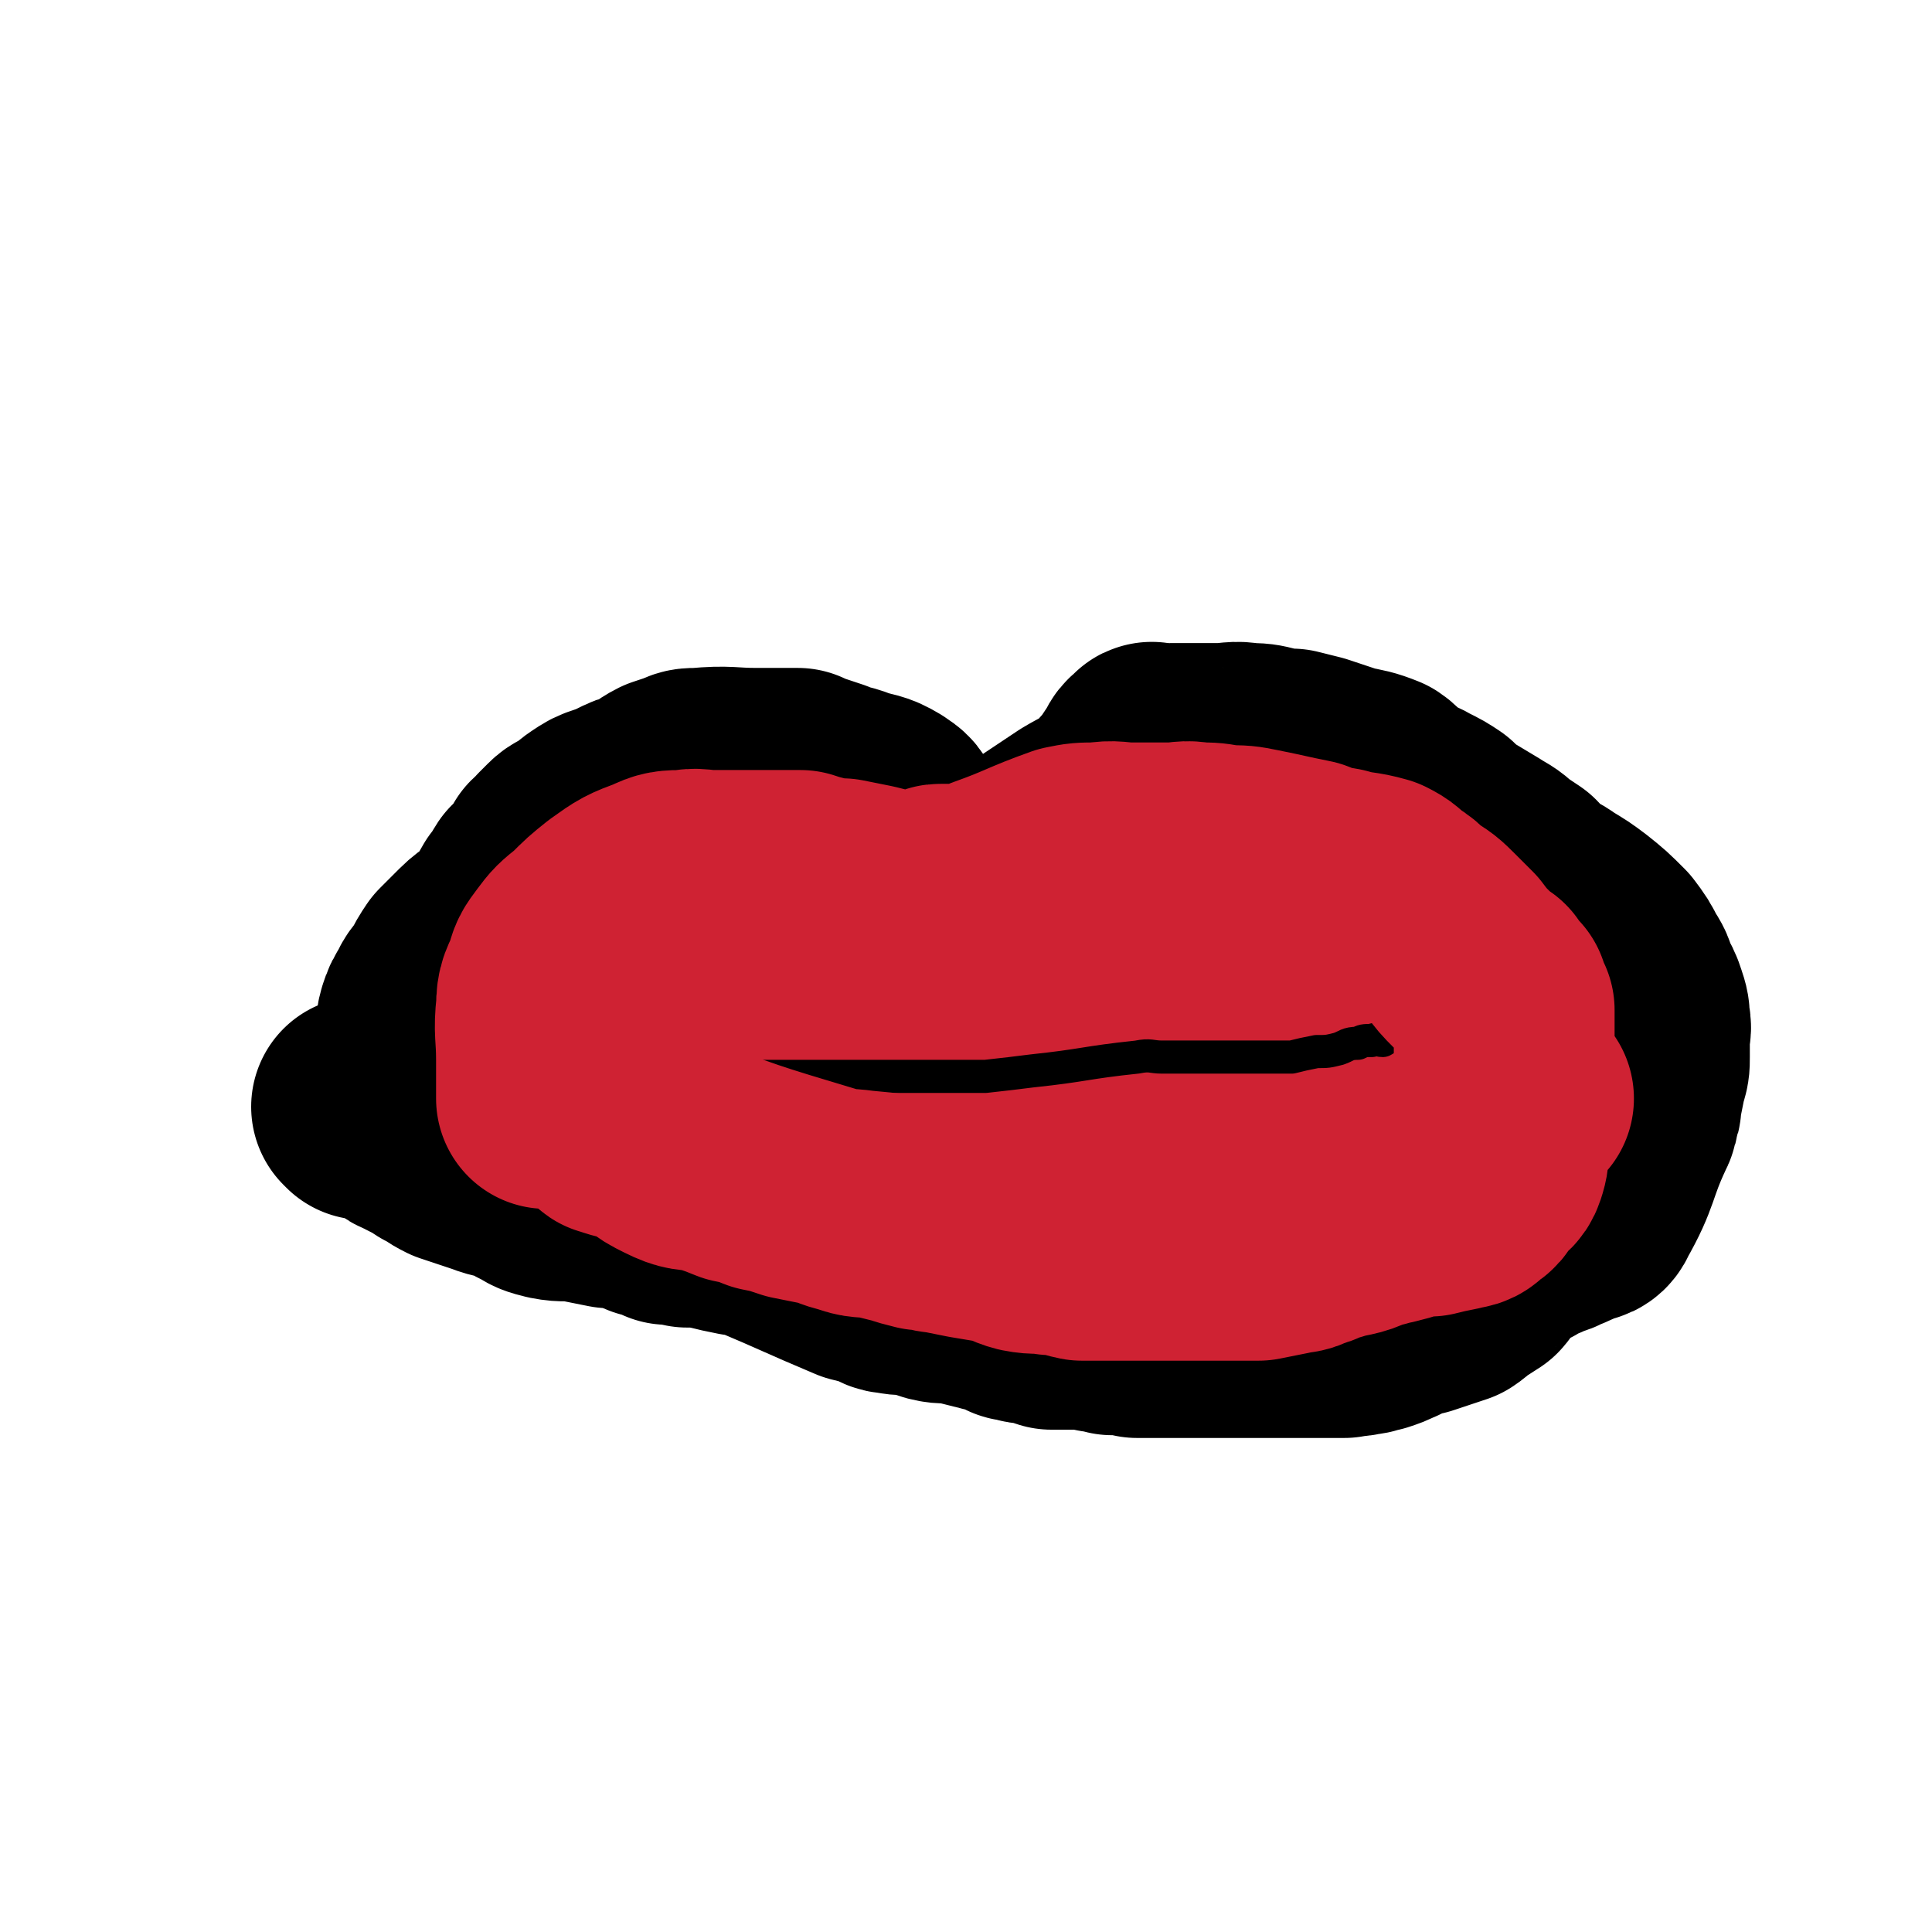
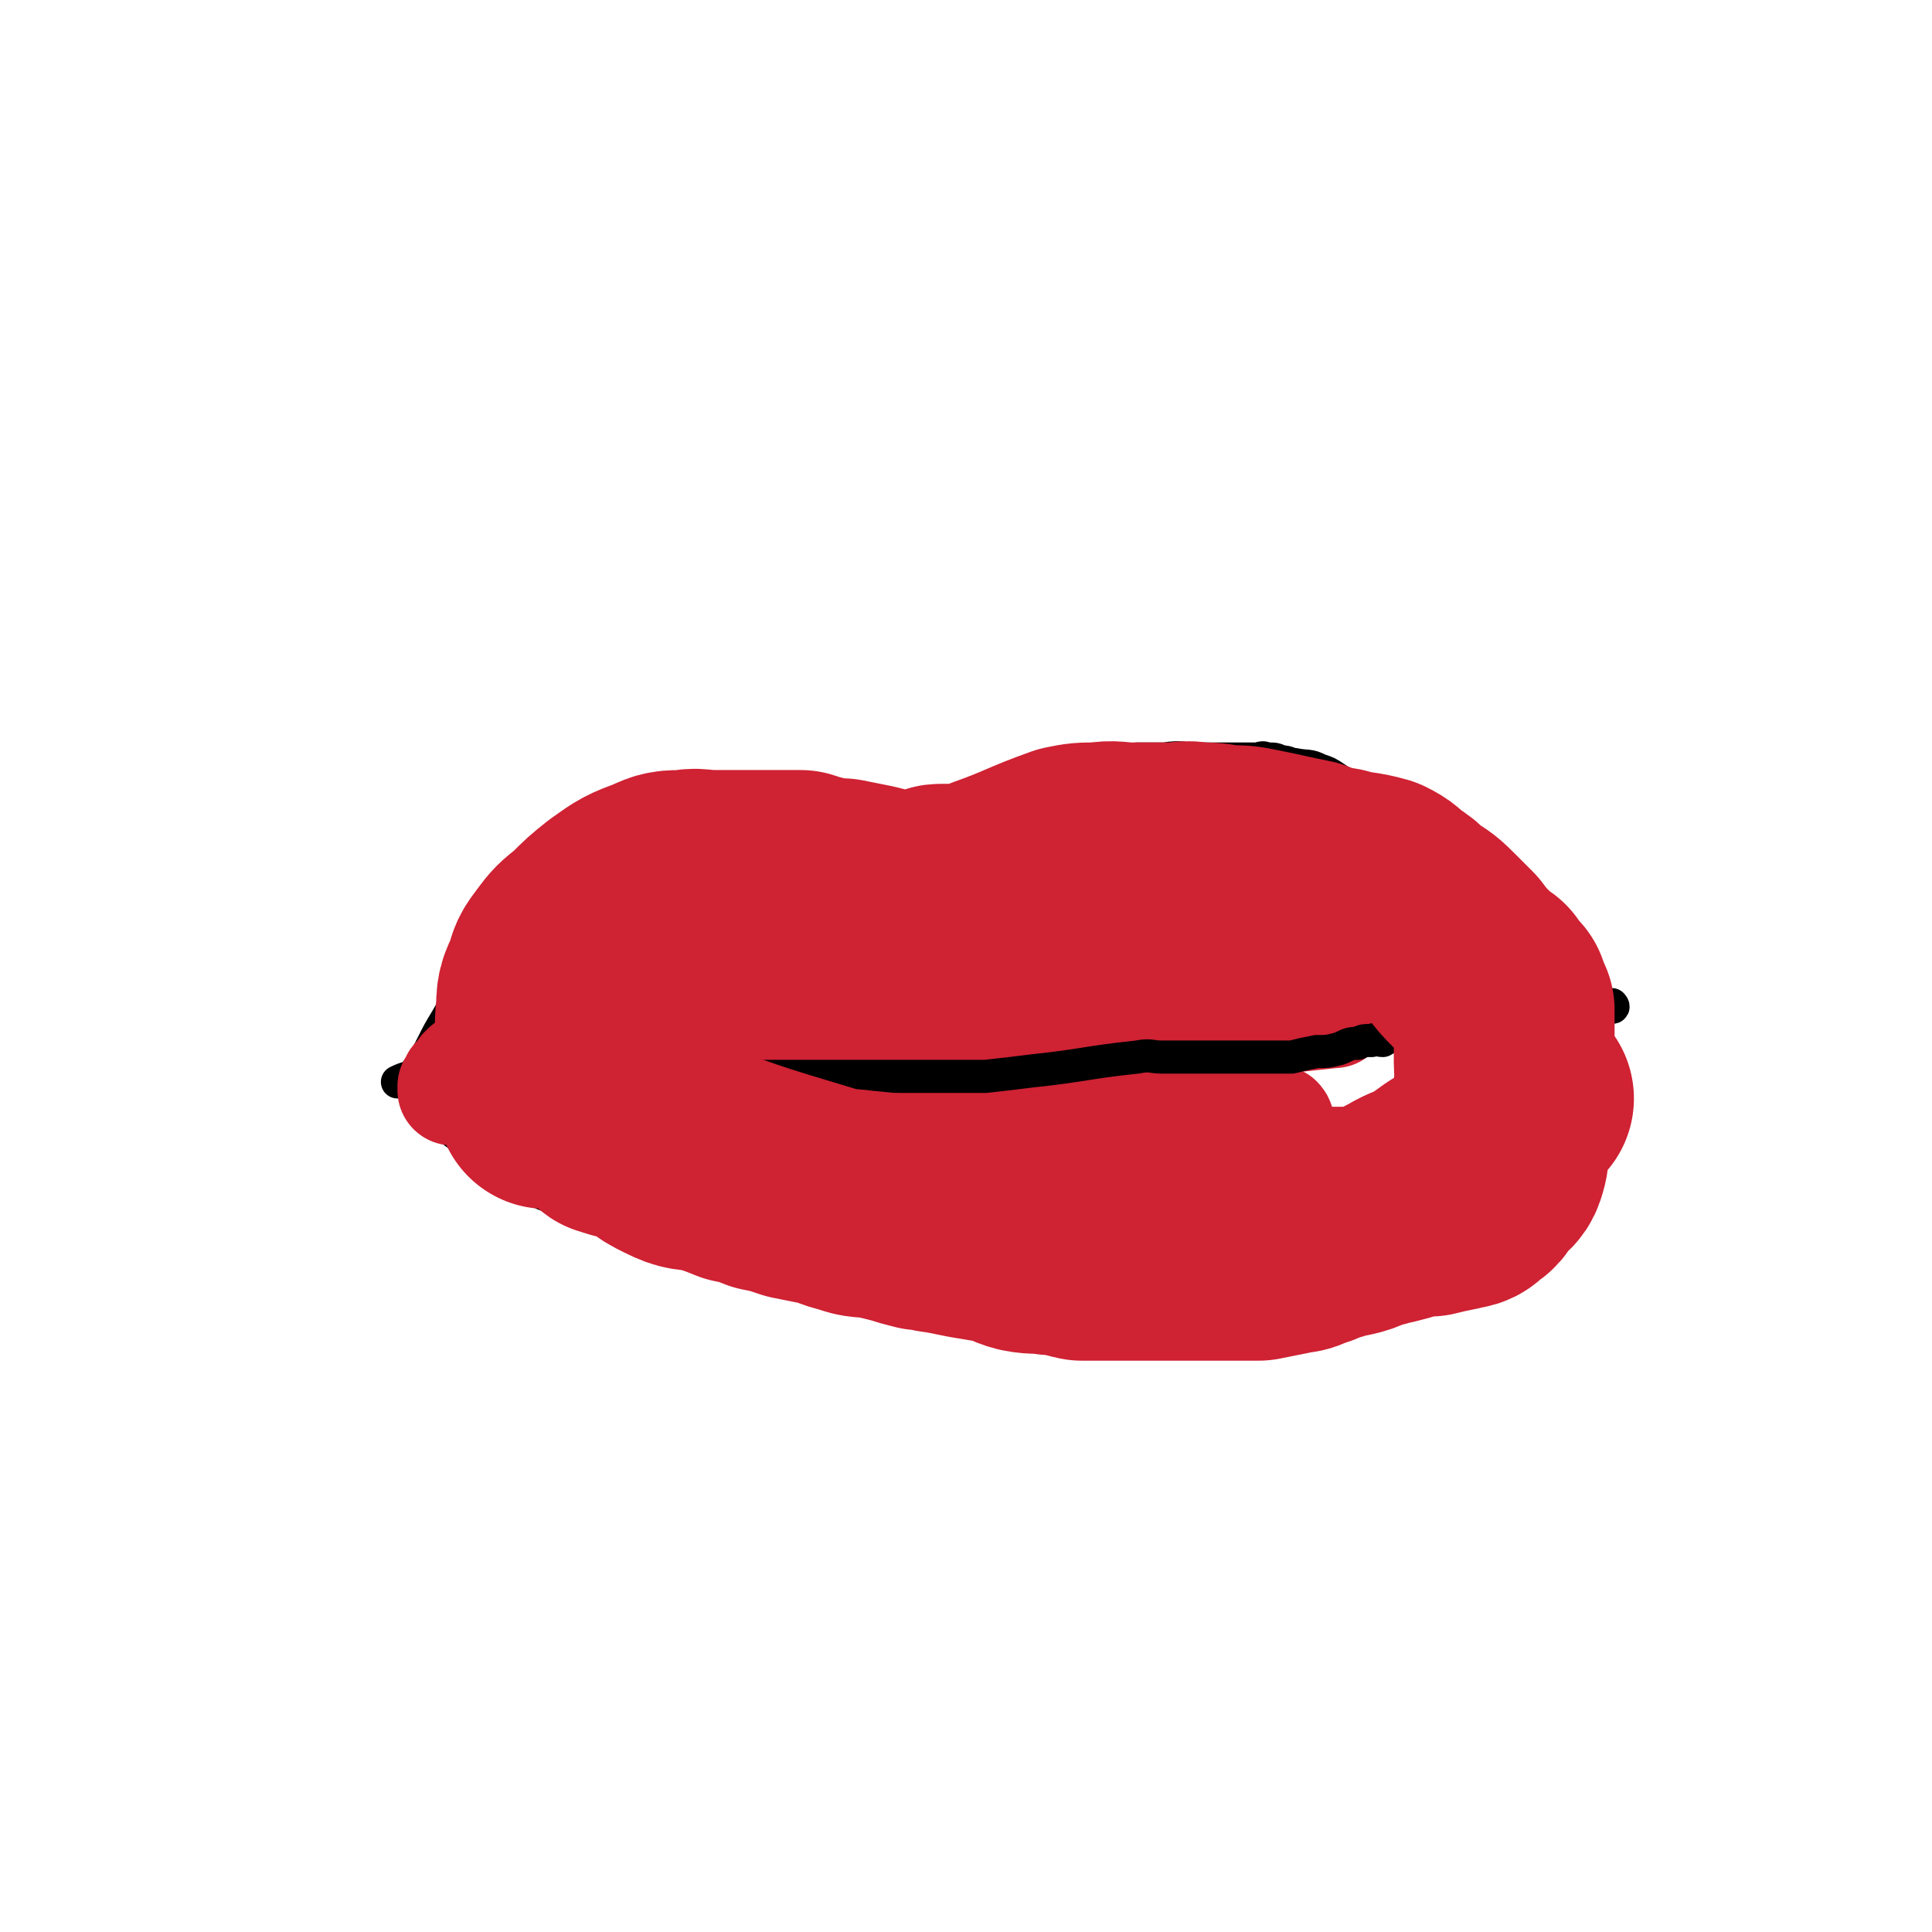
<svg xmlns="http://www.w3.org/2000/svg" viewBox="0 0 700 700" version="1.1">
  <g fill="none" stroke="#000000" stroke-width="12" stroke-linecap="round" stroke-linejoin="round">
    <path d="M337,314c0,0 -1,-1 -1,-1 0,0 0,0 1,1 0,0 0,0 0,0 0,0 -1,-1 -1,-1 0,0 0,0 1,1 0,0 0,0 0,0 0,0 -1,-1 -1,-1 0,0 0,0 1,1 0,0 0,0 0,0 0,0 -1,-1 -1,-1 0,0 0,1 1,1 0,1 -1,1 0,1 0,1 0,1 1,2 1,0 1,0 2,1 0,0 0,0 0,0 0,0 0,0 1,0 0,0 0,0 1,0 0,0 0,0 0,0 0,0 0,0 0,0 0,0 -1,-1 -1,-1 0,0 0,0 1,1 0,0 0,0 0,0 -1,0 -1,0 -1,0 -2,0 -2,0 -3,0 -1,-1 -1,-1 -2,-1 -2,-1 -2,-1 -3,-3 -1,-1 -1,-1 -2,-3 -1,-1 -1,-1 -3,-3 -1,-1 0,-2 -2,-3 -2,-2 -2,-1 -4,-3 -2,-2 -2,-3 -4,-5 -3,-2 -4,-2 -7,-3 -4,-2 -4,-2 -8,-3 -4,-2 -4,-1 -7,-2 -2,-1 -2,-1 -4,-2 -1,0 -1,0 -2,0 0,0 0,0 0,0 -1,0 -1,0 -2,0 -1,0 -1,0 -1,0 -2,-1 -2,-1 -4,-1 -2,-1 -2,0 -4,0 -5,0 -5,0 -9,0 -6,0 -6,0 -11,0 -6,0 -6,0 -13,0 -2,0 -2,-1 -4,0 -2,1 -2,1 -5,3 -4,2 -4,2 -8,5 -4,2 -4,2 -7,4 -4,3 -4,3 -8,5 -3,2 -4,1 -6,4 -11,16 -9,17 -21,33 -4,5 -6,4 -11,9 -4,5 -4,5 -8,10 -4,5 -3,5 -6,10 -3,5 -3,5 -5,9 -2,4 -2,4 -4,7 -1,2 0,3 -2,4 -3,2 -3,1 -7,3 " />
    <path d="M358,319c0,0 -1,-1 -1,-1 0,0 1,1 0,1 -1,-1 -1,-1 -3,-1 0,0 0,0 0,0 0,0 0,0 -1,0 0,0 0,0 0,0 0,-1 0,-1 -1,-1 0,-1 0,-1 0,-2 0,-1 0,-1 0,-2 1,-1 1,-2 1,-3 1,-2 1,-1 2,-3 2,-2 1,-3 3,-5 1,-2 0,-2 2,-5 0,-1 0,-1 1,-3 1,-1 1,-1 2,-3 1,-1 0,-2 1,-3 1,-1 1,-1 2,-2 1,-1 1,-1 1,-1 1,-1 1,-1 2,-1 1,-1 1,0 2,0 1,-1 1,-1 2,-2 2,-1 2,-1 5,-2 4,-1 4,-1 9,-1 4,-1 4,0 8,0 4,-1 4,-1 7,-1 2,-1 2,-1 4,-1 3,-1 3,-1 6,-2 5,0 5,0 10,0 6,-1 6,0 12,0 4,0 4,0 7,0 3,0 3,0 6,0 3,0 3,0 5,0 1,0 1,0 3,0 2,0 2,-1 4,0 3,0 3,0 5,1 3,0 3,1 5,1 5,1 5,0 9,2 3,1 3,1 6,3 3,2 3,2 5,4 3,3 3,3 5,6 1,2 1,2 3,5 1,2 1,2 2,5 2,2 2,2 3,4 2,3 2,3 5,5 2,2 2,2 5,4 3,2 4,2 7,3 3,2 3,2 6,4 3,2 2,3 5,5 2,3 3,3 4,6 2,3 2,3 3,6 1,3 1,4 1,7 1,2 1,2 2,5 1,3 1,3 2,5 0,2 0,2 1,5 1,2 1,3 2,5 10,15 10,16 20,30 2,2 2,2 4,4 2,1 2,1 4,3 1,0 1,0 2,1 " />
    <path d="M155,397c0,0 -1,-1 -1,-1 0,0 1,0 1,1 0,0 0,0 0,0 0,0 -1,-1 -1,-1 0,0 1,0 1,1 0,0 0,0 0,0 0,0 -1,-1 -1,-1 0,0 1,0 1,1 0,0 0,0 0,0 0,0 -1,-1 -1,-1 0,0 1,1 1,1 0,-1 0,-2 1,-2 2,-1 3,0 6,0 6,0 6,0 12,0 5,0 5,0 9,0 4,0 4,0 7,0 3,0 3,0 6,0 3,0 3,0 5,0 4,0 4,0 8,0 5,0 5,0 10,0 4,0 4,0 8,0 2,0 2,0 4,0 1,0 1,0 2,0 1,0 1,0 1,0 1,0 1,0 2,0 2,0 2,0 3,0 2,0 2,0 3,0 3,-1 3,-1 6,-1 5,-1 5,-1 9,-2 5,-1 5,0 9,-2 3,0 3,-1 6,-2 2,-1 2,-1 5,-2 2,-2 2,-2 5,-3 1,-1 1,-1 2,-2 1,0 0,-1 1,-2 0,0 -1,0 0,0 0,-1 0,-1 1,-1 0,-1 0,-1 0,-1 2,-2 1,-2 3,-3 3,-2 3,-2 6,-3 4,-2 4,-1 9,-2 3,-1 3,-1 6,-2 3,0 3,0 6,-1 2,-1 2,-1 4,-2 2,0 2,0 4,0 3,-1 3,-2 5,-2 3,-1 3,0 6,0 4,0 4,0 7,0 4,0 4,0 8,0 2,0 2,0 5,0 2,0 2,0 4,0 2,0 2,0 4,0 1,0 1,0 2,0 1,0 1,0 2,0 2,0 2,-1 4,0 2,0 1,1 3,1 3,1 3,0 5,1 4,0 3,0 7,1 3,1 3,1 7,2 3,0 3,0 6,1 3,0 3,0 5,1 2,0 2,0 3,1 2,0 2,0 3,1 1,0 1,0 3,1 2,0 2,0 4,0 2,1 2,2 4,2 8,0 8,-1 17,0 4,0 4,0 8,1 1,0 1,0 2,0 1,0 1,0 2,0 0,0 0,0 1,0 1,0 1,0 2,0 1,0 1,0 1,0 2,0 2,0 4,0 3,0 3,0 6,0 4,0 4,0 7,0 5,0 5,0 9,0 3,0 3,0 6,0 3,0 3,0 6,0 4,0 4,0 8,0 3,-1 3,-1 6,-1 3,0 3,0 6,0 3,0 3,0 6,0 3,0 3,0 6,0 2,0 2,0 5,0 3,0 3,0 5,0 2,0 2,0 4,0 2,0 2,0 4,0 1,0 1,0 3,0 2,0 2,0 4,0 2,0 2,-1 4,0 4,0 4,0 8,1 3,0 3,0 6,1 2,0 2,0 5,1 1,0 1,0 3,0 1,1 1,1 2,1 0,0 0,0 0,0 0,0 -1,0 -1,0 " />
    <path d="M152,389c0,0 -1,-1 -1,-1 0,0 1,0 1,1 0,0 0,0 0,0 0,0 -1,-1 -1,-1 0,0 1,0 1,1 0,0 0,0 0,1 0,2 0,2 1,4 1,3 1,2 3,4 1,2 1,2 2,4 1,2 1,2 2,4 1,2 1,2 3,3 4,3 4,3 8,5 4,2 4,2 9,5 3,2 3,2 5,4 3,2 2,3 5,5 1,1 1,1 3,2 2,1 2,2 5,3 3,1 3,1 6,2 6,2 6,1 11,3 6,2 6,1 11,4 4,2 4,3 8,5 5,2 5,2 11,4 7,3 7,3 14,5 5,2 5,2 11,4 5,2 5,2 9,3 7,1 8,1 15,1 7,1 7,2 14,2 4,0 4,0 9,0 5,-1 5,0 10,0 7,0 7,0 15,0 6,0 6,0 11,0 5,-1 5,-1 10,-2 5,-1 5,-1 9,-2 6,-2 6,-1 11,-2 5,0 5,0 10,0 4,-1 4,0 8,0 3,-1 3,-1 7,-2 5,-1 5,-1 11,-1 5,-1 5,-1 11,-2 5,0 5,0 11,0 4,-1 4,-1 9,-1 4,-1 4,-1 7,-2 7,-1 7,-1 14,-3 6,-2 6,-1 13,-3 5,-2 5,-2 10,-3 5,-2 5,-2 10,-4 4,-1 4,-1 9,-3 4,-1 4,0 8,-2 3,-1 3,-1 6,-3 4,-2 4,-1 7,-3 2,-2 2,-2 5,-4 2,-2 2,-2 4,-4 2,-1 2,-2 4,-3 5,-3 6,-3 12,-6 1,-1 1,-1 2,-1 2,-1 2,0 3,0 1,0 1,0 2,0 2,-1 2,-1 4,-2 3,-1 2,-2 5,-3 2,-1 2,-1 4,-1 1,-1 1,0 2,0 1,0 1,0 2,0 " />
  </g>
  <g fill="none" stroke="#CF2233" stroke-width="40" stroke-linecap="round" stroke-linejoin="round">
    <path d="M308,413c0,0 -1,-1 -1,-1 0,0 0,0 1,1 0,0 0,0 0,0 0,0 -1,-1 -1,-1 " />
    <path d="M295,410c0,0 -1,-1 -1,-1 0,0 0,0 1,1 0,0 0,0 0,0 3,0 3,0 5,0 7,0 7,0 13,0 8,0 8,0 15,0 9,-1 9,-2 18,-3 7,0 7,0 14,0 8,-1 8,0 15,0 8,0 8,0 16,0 6,0 6,0 12,0 6,0 6,0 13,0 5,0 5,0 11,0 6,0 6,0 11,0 3,0 3,0 6,0 2,0 2,0 4,0 2,0 2,0 4,0 1,0 1,0 2,0 2,0 2,0 4,0 1,0 1,0 2,0 2,0 2,0 3,0 0,0 0,0 0,0 1,0 0,-1 0,-1 0,0 0,0 0,1 0,0 0,0 0,0 1,0 0,-1 0,-1 0,0 0,1 -1,1 -2,0 -3,-1 -5,0 -5,0 -5,1 -11,2 -6,1 -6,1 -13,2 -6,1 -6,1 -12,2 -5,1 -5,1 -11,1 -6,1 -6,1 -11,2 -6,1 -5,1 -11,2 -6,0 -6,-1 -12,0 -6,0 -6,1 -12,1 -7,0 -7,0 -13,0 -6,0 -6,0 -11,0 -6,0 -6,0 -11,0 -5,0 -5,0 -11,0 -5,0 -5,-1 -10,0 -3,0 -3,0 -7,1 -1,0 -1,-1 -3,0 0,0 -1,1 0,1 5,1 6,0 12,1 8,0 8,0 16,0 10,0 10,0 20,0 10,0 10,0 21,0 10,0 10,0 20,0 9,0 9,0 19,0 7,-1 7,-1 14,-1 7,0 7,0 13,0 4,-1 4,-1 8,-2 2,0 2,0 4,0 1,0 1,0 2,0 0,0 0,0 0,0 0,0 0,0 0,0 -2,0 -2,0 -4,0 -7,0 -7,-1 -13,0 -5,0 -5,1 -10,2 -8,2 -8,1 -16,2 -8,1 -8,1 -15,3 -5,0 -5,1 -11,1 -5,1 -5,0 -11,1 -8,0 -8,1 -17,1 -5,1 -5,0 -11,1 -4,0 -4,0 -9,0 -5,0 -5,0 -10,0 -5,0 -5,0 -10,0 -2,0 -2,0 -4,0 -1,0 -2,0 -3,0 0,0 0,0 1,0 4,0 4,0 9,0 8,0 8,0 17,0 10,0 10,0 20,0 13,-1 14,-1 26,-4 11,-2 11,-4 22,-8 11,-3 11,-3 23,-6 15,-4 20,-5 30,-8 2,-1 -3,-1 -6,0 -7,1 -7,1 -13,4 -5,3 -5,3 -10,7 -4,3 -4,3 -8,6 -4,3 -4,3 -9,5 -6,2 -6,2 -12,3 -4,1 -4,1 -8,1 -2,1 -2,1 -4,2 -2,0 -2,0 -4,0 0,0 0,0 -1,0 0,0 0,0 -1,0 0,0 0,0 0,0 0,0 0,0 -1,0 -1,0 -1,1 -2,1 -2,1 -2,1 -4,2 -2,0 -2,0 -5,1 -10,0 -10,0 -20,1 -3,0 -3,0 -7,0 -2,1 -2,0 -5,1 -3,0 -3,0 -5,1 -5,0 -5,0 -9,0 -5,0 -5,0 -9,1 -4,0 -4,0 -8,0 -3,0 -3,0 -5,0 -2,0 -2,0 -4,0 -2,0 -2,0 -4,0 -2,0 -2,0 -4,0 -2,0 -2,0 -4,0 -3,0 -3,0 -6,0 -3,0 -3,0 -7,0 -3,-1 -4,0 -7,-1 -4,0 -4,0 -7,-1 -2,-1 -3,-1 -5,-2 -1,-1 -1,-1 -3,-3 -1,-1 -1,-2 -3,-3 -2,-2 -2,-2 -5,-3 -4,-2 -4,-2 -8,-3 -4,-2 -4,-2 -9,-3 -4,-2 -4,-2 -8,-4 -3,-1 -3,-1 -5,-3 -3,-1 -3,-1 -5,-3 -1,-1 -1,-2 -3,-3 -1,-1 -1,-1 -2,-1 0,-1 0,0 -1,0 0,0 0,0 0,0 0,0 0,0 0,0 " />
    <path d="M295,412c0,0 -1,-1 -1,-1 0,0 0,0 1,1 0,0 0,0 0,0 -2,-2 -3,-2 -4,-3 -1,0 1,1 1,1 -1,-1 -2,-1 -4,-2 -2,-1 -2,-1 -5,-1 -5,-1 -5,-1 -11,-1 -6,-1 -6,-1 -12,-2 -5,0 -5,0 -9,0 -3,0 -3,0 -6,0 -2,0 -2,0 -5,0 -6,0 -6,0 -11,0 -6,0 -6,0 -12,0 -5,0 -5,0 -9,0 -3,0 -3,0 -7,0 -1,0 -1,0 -3,0 -1,0 -1,0 -2,0 -1,0 -1,0 -1,0 0,0 0,0 0,0 0,0 0,0 0,0 0,0 -1,-1 -1,-1 3,0 4,0 8,1 8,0 8,0 15,1 17,1 17,2 35,3 31,2 31,2 63,4 3,0 3,0 6,0 2,0 2,0 5,0 0,0 0,0 0,0 0,0 0,0 0,0 0,0 -1,-1 -1,-1 0,0 1,1 1,1 -3,0 -3,0 -6,0 -6,0 -6,0 -11,0 -6,0 -6,0 -12,0 -6,-1 -6,-1 -13,-1 -8,-1 -8,-2 -16,-3 -6,-1 -6,-1 -13,-1 -4,-1 -4,-1 -9,-2 -4,-1 -4,-1 -9,-2 -7,0 -7,0 -15,0 -4,-1 -4,-1 -9,-1 -3,-1 -3,0 -6,0 -2,0 -2,0 -3,0 -1,0 -1,0 -2,0 -1,0 -1,0 -1,0 0,0 0,0 0,0 0,0 -1,-1 -1,-1 0,0 0,1 1,1 2,0 2,0 4,0 7,0 7,0 14,0 7,0 7,-1 13,0 7,0 7,1 14,2 8,1 8,2 16,3 6,0 6,0 11,0 3,0 3,0 6,0 1,0 1,-1 2,0 0,0 0,0 1,1 0,0 0,0 0,0 0,0 -1,-1 -1,-1 0,0 0,1 0,1 -1,0 -1,0 -2,0 -3,0 -3,0 -6,0 -5,0 -5,0 -10,0 -5,-1 -5,-1 -9,-1 -5,-1 -4,-1 -9,-2 -5,-1 -5,-1 -11,-1 -7,-1 -7,0 -14,-1 -5,0 -5,-1 -10,-2 -4,0 -4,0 -8,0 -2,0 -2,0 -5,0 -1,0 -1,0 -2,0 0,0 0,0 0,0 0,0 0,0 0,0 0,0 -1,-1 -1,-1 0,0 0,0 1,1 0,0 0,0 0,0 0,0 -1,-1 -1,-1 0,0 0,1 1,1 2,-1 3,-1 5,-2 7,-1 7,0 13,-2 47,-8 47,-7 94,-18 7,-1 7,-2 13,-5 5,-2 5,-2 9,-4 0,0 0,0 1,1 0,0 0,0 0,0 0,0 -1,-1 -1,-1 0,0 1,1 1,1 -4,0 -4,-1 -8,0 -9,0 -9,0 -18,1 -8,2 -8,2 -15,3 -11,1 -11,1 -21,2 -8,0 -8,0 -15,1 -5,1 -5,1 -10,2 -3,0 -3,1 -5,1 -1,1 -1,1 -1,1 0,0 0,0 0,0 2,0 2,0 4,0 10,0 10,0 19,0 15,-1 15,-1 30,-2 18,-1 18,-2 36,-3 18,-2 18,-2 36,-3 15,-1 15,-2 29,-3 9,-1 9,-1 19,-1 3,-1 3,0 7,0 1,0 2,0 1,0 0,0 -1,0 -2,0 -10,0 -10,-1 -21,0 -15,0 -15,1 -29,2 -17,2 -17,3 -34,5 -18,2 -18,2 -35,4 -13,2 -13,2 -27,4 -8,1 -8,1 -16,2 -3,0 -3,0 -6,1 -1,0 -3,0 -2,0 6,-1 8,-1 16,-2 22,-4 22,-4 43,-7 28,-4 28,-4 56,-7 25,-3 25,-3 51,-5 19,-1 19,0 38,0 12,0 12,0 25,0 3,0 3,0 7,0 1,0 2,0 1,0 -56,6 -57,6 -114,12 -30,4 -30,5 -59,8 -33,3 -33,2 -67,5 -7,1 -7,1 -14,2 -1,0 -3,0 -2,0 3,-1 5,-1 11,-2 22,-5 22,-5 44,-10 24,-5 24,-6 48,-10 23,-5 23,-4 47,-8 14,-2 14,-2 28,-4 10,-2 10,-1 19,-4 2,0 3,-1 3,-2 0,-1 -1,0 -2,0 -14,0 -14,-1 -28,0 -20,0 -20,1 -41,2 -20,2 -20,3 -40,5 -20,2 -20,1 -40,4 -9,1 -9,2 -19,4 -4,1 -4,1 -8,2 -1,0 -2,0 -1,0 6,-1 7,-1 14,-3 18,-3 18,-3 37,-7 17,-3 17,-4 34,-8 14,-3 15,-2 29,-5 8,-1 8,-1 16,-3 2,-1 4,-1 3,-1 0,-1 -3,-1 -5,0 -14,2 -14,1 -28,4 -18,4 -18,4 -35,10 -15,5 -15,6 -30,12 -12,5 -11,6 -22,11 -6,3 -6,3 -11,6 -3,2 -4,2 -5,4 0,0 1,1 2,1 9,-1 9,0 18,-2 13,-3 13,-4 26,-9 10,-5 10,-5 20,-9 6,-3 6,-3 12,-6 2,-2 1,-2 3,-4 0,0 1,0 1,0 -6,-1 -6,-1 -12,0 -13,1 -13,1 -25,5 -13,4 -13,5 -25,10 -11,5 -11,5 -22,10 -8,3 -8,2 -15,6 -1,1 -1,1 -2,2 0,0 0,1 0,1 7,-2 8,-1 15,-5 10,-4 9,-6 19,-12 9,-5 9,-6 19,-11 8,-5 9,-4 17,-9 5,-3 5,-3 9,-7 1,-1 1,-2 2,-3 0,0 -1,0 -1,0 -4,-1 -4,-1 -8,0 -8,2 -9,1 -16,6 -11,5 -11,5 -20,13 -11,10 -15,15 -19,22 -1,3 4,0 8,-2 8,-5 8,-5 16,-11 6,-5 5,-6 10,-11 5,-5 5,-5 9,-10 2,-4 2,-4 3,-8 0,-3 0,-3 0,-6 0,-1 0,-2 0,-2 -2,-1 -3,-1 -5,0 -9,2 -9,2 -18,6 -7,4 -7,4 -15,9 -8,6 -9,6 -17,13 -4,5 -4,5 -7,11 -1,3 -2,4 -1,7 1,2 2,3 5,3 8,2 9,1 18,1 10,-1 10,-1 19,-4 12,-3 12,-4 23,-8 8,-4 8,-4 17,-9 5,-3 5,-3 10,-7 2,-2 2,-2 4,-5 0,-1 0,-2 0,-4 -1,-1 -2,-1 -4,-2 -7,0 -7,0 -14,1 -4,0 -4,-1 -8,0 -3,1 -3,1 -5,3 -2,1 -2,1 -2,2 -1,1 -1,2 0,2 5,1 5,0 11,1 7,0 7,0 14,0 6,0 6,0 12,0 4,0 4,0 7,-1 3,0 3,0 5,-1 0,-1 0,-1 1,-1 0,-1 0,-1 0,-2 -1,0 -1,0 -1,-1 -1,-1 -1,-1 -2,-2 0,-1 0,-1 0,-2 -1,-1 -1,-1 -1,-2 -1,-2 -1,-1 -2,-2 0,-2 0,-2 0,-4 -1,-2 0,-2 -1,-3 -1,-3 -2,-3 -3,-5 -2,-2 -2,-2 -3,-4 -2,-2 -2,-2 -4,-3 -1,-2 -1,-2 -3,-4 -3,-1 -3,-2 -5,-3 -4,-2 -4,-1 -8,-3 -4,-1 -4,-1 -7,-3 -2,-2 -1,-2 -3,-4 -2,-2 -2,-2 -4,-3 0,-1 -1,0 -2,0 0,0 0,0 -1,0 -1,0 -1,0 -1,0 0,0 0,0 0,0 -1,0 -1,0 -1,0 -1,0 -1,0 -1,0 -2,0 -2,0 -4,0 -1,0 -1,0 -1,0 -1,0 -1,0 -1,0 -2,0 -2,0 -3,0 -1,1 -1,0 -2,1 -1,0 0,0 -1,1 -2,0 -2,-1 -3,0 -2,0 -2,0 -5,1 -3,0 -3,1 -6,1 -3,1 -3,1 -6,2 -7,1 -7,1 -14,3 -5,1 -5,1 -9,3 -3,1 -2,1 -5,2 -2,1 -2,1 -4,2 -1,1 -2,1 -3,3 -1,1 0,2 0,3 0,2 0,2 0,3 0,2 0,2 0,4 -1,1 -1,1 -2,3 -2,2 -2,2 -4,5 -2,2 -3,2 -5,4 -2,3 -2,3 -4,5 -2,2 -2,2 -3,5 -1,2 -1,3 -1,5 -1,4 -1,4 -1,7 0,4 0,4 0,7 0,3 0,3 0,6 0,1 0,1 0,3 0,1 0,1 0,2 0,1 -1,1 0,2 0,0 0,0 1,0 5,0 5,0 10,0 6,-1 6,1 11,-2 5,-2 4,-3 9,-7 3,-3 3,-4 6,-7 4,-2 4,-2 8,-4 6,-3 6,-2 12,-5 5,-2 5,-2 9,-5 3,-2 4,-2 6,-4 3,-2 3,-2 5,-4 2,-2 1,-2 2,-4 1,-2 1,-2 2,-3 0,-2 0,-2 0,-4 0,-3 0,-3 0,-5 0,-2 0,-2 0,-4 0,-2 0,-2 0,-4 0,-1 0,-1 0,-3 0,-2 0,-2 0,-3 0,-2 0,-2 0,-3 0,-1 0,-1 0,-2 0,-1 0,-1 0,-2 0,-1 0,-1 0,-2 0,0 0,0 0,0 0,0 -1,0 -1,0 -1,0 -1,0 -1,0 -2,-1 -2,-1 -3,-1 -4,-1 -4,-1 -9,-2 -2,-1 -2,0 -4,0 -2,0 -2,0 -5,0 -1,0 -1,0 -3,0 -2,0 -2,0 -3,0 -1,0 -1,0 -3,0 -1,0 -1,0 -1,0 -1,0 -1,0 -2,0 -1,0 -1,0 -2,0 0,0 1,0 1,0 -1,0 -1,-1 -1,0 -1,0 -1,0 -1,1 -1,0 -1,0 -1,0 0,0 0,0 0,1 -1,0 -1,1 -1,1 -1,1 -1,1 -2,2 -1,1 -1,1 -3,2 -2,2 -2,2 -4,3 -2,1 -2,0 -4,2 -1,0 -1,0 -2,1 -1,1 -1,1 -2,2 -1,1 -1,0 -2,1 -1,2 -2,2 -3,4 -1,2 -1,2 -1,4 -1,2 0,2 0,3 0,1 0,1 -1,2 -1,1 -1,0 -3,1 -1,1 -1,1 -2,2 -1,1 -1,1 -2,2 -1,1 -1,1 -3,2 -1,1 -1,1 -1,2 -1,0 -1,0 -2,1 -1,1 -1,1 -1,2 -1,1 -1,1 -2,1 -1,2 -1,2 -2,3 0,1 0,1 0,3 -1,0 -1,0 -1,1 0,1 0,1 0,2 -1,1 -2,0 -3,1 -1,1 0,1 -1,2 0,1 0,1 -1,1 0,1 0,1 -1,1 -1,1 -2,1 -3,2 -1,0 0,0 0,0 -1,1 -1,1 -1,2 -2,2 -2,1 -3,3 -1,2 0,3 -1,4 0,2 -1,1 -2,3 -2,1 -1,1 -3,2 -1,1 -1,1 -2,2 -2,1 -2,0 -4,1 -1,1 -1,1 -3,2 0,1 -1,1 -1,1 0,1 0,1 0,2 0,0 0,0 0,0 -1,0 -1,0 -1,0 -1,1 -2,1 -2,2 -1,1 0,1 0,2 0,0 0,0 0,0 0,0 0,0 -1,0 0,0 0,-1 0,0 0,0 0,0 0,0 0,0 0,0 0,1 0,0 0,0 0,0 0,0 0,0 1,0 3,0 3,0 5,0 3,1 3,0 6,1 2,0 2,0 5,1 3,0 3,0 6,1 3,1 3,1 6,2 7,1 7,2 15,3 7,1 7,2 15,3 5,0 5,0 11,0 7,2 7,2 15,3 7,2 7,2 14,3 5,0 5,1 11,1 5,1 5,0 10,1 1,0 1,0 1,0 1,0 1,0 2,0 1,0 1,0 2,0 1,0 1,0 2,0 1,0 1,0 3,0 3,0 3,0 7,0 4,0 4,0 8,0 4,-1 4,0 8,-1 3,0 3,-1 7,-1 4,-1 4,-1 9,-1 7,-1 7,0 13,0 5,-1 5,-1 9,-1 4,0 4,0 7,0 1,0 1,0 2,0 1,0 1,0 1,0 1,0 1,0 2,0 0,0 0,0 0,0 1,-1 1,-1 2,-2 0,0 0,0 1,0 3,-1 3,-1 6,-2 7,-1 7,-1 13,-1 5,-1 5,-1 10,-1 5,-1 5,-1 9,-2 4,0 4,0 8,0 6,-1 5,-2 11,-3 " />
  </g>
  <g fill="none" stroke="#CF2233" stroke-width="12" stroke-linecap="round" stroke-linejoin="round">
-     <path d="M427,316c0,0 0,-1 -1,-1 -2,0 -3,-1 -5,1 -7,5 -6,6 -12,12 -8,8 -10,6 -16,15 -6,8 -5,9 -9,18 -4,9 -3,9 -6,18 -3,8 -3,8 -5,16 -1,5 -1,5 -2,9 0,3 0,3 0,5 1,2 0,2 1,3 5,0 6,0 11,-1 7,-2 8,-2 14,-7 8,-5 6,-7 13,-14 8,-8 8,-8 16,-16 5,-7 6,-7 10,-14 4,-6 3,-7 6,-13 2,-3 2,-3 3,-7 1,-2 1,-2 1,-4 0,-1 0,-1 0,-1 0,0 0,0 0,0 0,0 0,0 0,0 0,0 0,0 -1,1 0,2 0,2 0,3 0,1 0,1 0,2 1,1 1,0 2,1 " />
-   </g>
+     </g>
  <g fill="none" stroke="#CF2233" stroke-width="80" stroke-linecap="round" stroke-linejoin="round">
-     <path d="M423,340c0,0 -1,-1 -1,-1 0,0 0,0 0,1 0,0 0,0 0,0 -3,2 -4,2 -7,4 -7,6 -7,5 -12,12 -6,6 -5,7 -9,14 -4,6 -5,6 -8,13 -2,5 -1,5 -2,11 -1,5 -2,6 -1,11 1,4 1,5 4,8 4,3 5,2 10,3 4,0 5,0 9,-1 8,-3 9,-4 16,-9 8,-5 8,-5 15,-12 6,-8 5,-9 11,-17 5,-7 6,-6 10,-14 3,-5 2,-6 3,-11 1,-6 1,-6 1,-11 1,-5 1,-5 0,-10 -1,-3 0,-6 -4,-6 -28,-1 -32,-1 -61,6 -9,2 -9,4 -15,11 -12,15 -12,16 -21,33 -3,6 -2,6 -2,13 0,4 0,6 2,9 3,3 4,3 9,4 9,2 10,2 19,2 11,-1 11,0 22,-3 12,-4 13,-5 23,-12 8,-6 8,-7 14,-14 6,-7 6,-6 11,-13 4,-6 4,-6 6,-12 2,-4 1,-5 1,-9 0,-5 1,-6 -1,-10 -3,-3 -5,-2 -9,-4 -6,-1 -7,-1 -13,-2 -8,0 -8,-1 -15,0 -8,1 -8,2 -15,5 -8,4 -8,4 -15,9 -6,4 -6,4 -12,9 -5,5 -6,4 -8,10 -3,6 -2,7 -3,14 -1,5 -1,5 -1,10 1,4 -1,5 1,7 6,4 8,3 15,4 7,1 7,1 14,1 9,-1 10,-1 18,-4 9,-5 9,-5 16,-13 6,-5 6,-6 9,-13 4,-7 3,-7 5,-14 2,-7 2,-7 2,-14 1,-5 2,-6 0,-10 -1,-5 -2,-5 -6,-8 -5,-4 -5,-4 -12,-6 -6,-2 -6,-2 -13,-2 -7,-1 -7,-1 -14,0 -8,0 -8,-1 -16,1 -6,1 -7,1 -11,5 -5,4 -5,5 -8,10 -2,6 -2,6 -3,11 -1,6 0,6 0,12 1,6 -2,7 0,12 3,6 4,7 11,11 6,3 7,3 14,4 6,1 8,3 13,0 15,-11 17,-12 28,-27 4,-5 2,-7 1,-13 -1,-10 -1,-10 -6,-19 -1,-3 -2,-3 -6,-5 -3,-2 -3,-2 -7,-3 -6,-1 -6,-1 -12,-1 -6,-1 -7,-2 -13,0 -4,1 -5,1 -8,4 -4,4 -4,5 -6,11 -2,6 -2,6 -2,13 -1,5 -2,6 -1,10 2,3 3,3 7,4 5,2 6,2 12,2 5,0 6,1 11,-1 7,-4 6,-5 12,-10 7,-6 8,-5 15,-11 5,-5 5,-5 9,-11 2,-6 2,-6 2,-12 1,-5 1,-5 0,-10 0,-3 1,-4 -1,-5 -3,-3 -4,-2 -7,-2 -5,-1 -6,-2 -9,0 -4,2 -4,3 -7,8 -3,4 -2,5 -3,10 -2,7 -2,7 -3,14 0,7 0,7 0,13 0,4 0,4 0,8 1,3 0,5 2,5 6,2 7,1 15,1 5,0 6,1 11,0 5,-2 6,-2 9,-5 4,-4 3,-5 7,-10 2,-4 3,-3 5,-7 1,-2 0,-2 0,-4 0,-1 0,-1 0,-1 0,0 0,0 0,0 -1,3 -1,3 -2,7 -2,7 -2,7 -5,13 -3,9 -5,9 -7,17 -2,8 0,9 -1,17 0,5 0,5 0,10 1,2 1,3 3,4 1,1 2,1 4,1 5,-2 6,-2 10,-5 6,-5 6,-6 10,-13 4,-5 5,-5 7,-12 2,-7 1,-7 1,-15 1,-5 0,-5 0,-11 0,-3 1,-3 0,-6 -1,-1 -1,-2 -3,-2 -1,-1 -1,0 -2,0 -2,0 -3,-2 -4,0 -4,4 -4,5 -6,10 -3,7 -3,7 -4,14 -1,8 0,8 -1,16 0,7 0,7 0,14 1,3 -1,7 1,7 10,0 16,-1 25,-8 4,-4 2,-7 2,-13 0,-12 0,-13 -2,-24 -1,-3 -3,-2 -5,-5 -1,-1 -1,-1 -2,-2 -2,-1 -2,-1 -3,-1 0,0 -1,-1 -1,0 1,2 2,2 3,5 2,5 3,5 5,11 2,6 1,6 3,12 3,8 3,8 7,14 2,6 3,5 7,10 3,3 3,3 6,6 2,1 2,1 3,2 1,0 2,0 3,0 1,-1 2,0 2,-1 2,-2 1,-2 1,-5 0,-2 1,-3 0,-5 0,0 -1,0 -2,0 0,0 0,0 0,0 -1,0 -2,-1 -2,0 -1,2 -1,3 -1,6 0,4 -1,5 2,7 4,3 5,2 11,4 4,1 4,1 8,2 3,0 3,0 5,0 2,0 3,0 4,0 1,-1 1,-2 1,-4 1,-4 0,-4 0,-8 0,-4 1,-5 -1,-8 -1,-4 -2,-4 -5,-7 -2,-3 -1,-4 -4,-6 -4,-3 -5,-2 -9,-5 -3,-1 -3,-1 -6,-2 -1,-1 -2,0 -3,0 -1,0 0,0 0,0 0,0 0,0 0,0 1,0 -1,-1 0,-1 3,2 4,3 7,6 5,5 5,5 8,10 3,3 2,3 5,7 1,2 1,2 3,4 0,1 1,1 1,3 0,0 0,0 0,1 0,0 0,0 0,1 0,0 0,0 0,0 1,0 1,0 1,0 0,0 0,0 0,0 1,0 0,-1 0,-1 0,0 0,1 0,2 0,0 0,0 0,0 0,0 0,0 0,0 0,0 1,0 0,0 -3,1 -3,1 -6,2 -8,2 -8,1 -15,3 -10,3 -10,3 -20,7 -10,3 -10,4 -21,8 -22,9 -35,11 -44,18 -3,2 10,1 19,-1 20,-3 20,-4 39,-8 8,-2 8,-3 16,-5 4,-1 4,-1 8,-1 1,-1 1,-1 2,-2 0,0 0,1 0,1 -3,0 -4,-1 -7,0 -8,2 -8,3 -16,6 -10,4 -10,4 -20,6 -12,3 -12,3 -24,6 -10,2 -10,2 -20,4 -5,1 -5,1 -11,2 -2,0 -2,1 -5,1 -1,1 -1,0 -2,1 0,0 0,0 0,0 3,-1 3,-1 6,-1 6,-1 6,-1 13,-3 8,-1 8,-2 16,-4 1,0 1,0 2,0 0,0 0,0 0,0 -4,0 -4,0 -9,0 -7,0 -7,-1 -15,0 -10,0 -10,0 -20,1 -10,1 -10,1 -19,3 -10,2 -10,3 -20,5 -6,1 -6,0 -13,0 -6,1 -6,1 -12,2 -4,0 -4,0 -9,0 -3,0 -3,0 -7,0 " />
-   </g>
+     </g>
  <g fill="none" stroke="#000000" stroke-width="80" stroke-linecap="round" stroke-linejoin="round">
-     <path d="M335,313c0,0 -1,-1 -1,-1 0,0 0,0 1,1 0,0 0,0 0,0 0,0 -1,-1 -1,-1 0,0 0,0 1,1 0,0 0,0 0,0 0,0 -1,-1 -1,-1 0,0 1,1 1,1 -1,-1 -1,-2 -2,-3 -2,-2 -2,-2 -3,-3 -2,-2 -2,-2 -3,-4 -2,-3 -1,-3 -3,-5 -1,-3 -1,-3 -4,-5 -5,-3 -5,-2 -11,-4 -5,-2 -5,-1 -9,-3 -3,-1 -3,-1 -6,-2 -3,-1 -3,-1 -5,-2 -2,0 -2,0 -4,0 -3,0 -3,0 -6,0 -2,0 -2,0 -5,0 -10,0 -10,-1 -21,0 -3,0 -3,0 -5,1 -3,1 -3,1 -6,2 -4,2 -4,3 -8,5 -4,1 -4,1 -8,3 -2,1 -2,1 -5,2 -3,1 -3,1 -6,3 -3,2 -2,2 -5,4 -3,2 -3,1 -5,3 -2,2 -2,2 -3,3 -1,2 -2,2 -3,3 -1,2 0,2 -1,4 -3,3 -3,2 -6,5 -2,3 -1,3 -4,6 -3,5 -2,5 -6,9 -4,5 -5,4 -9,8 -4,4 -4,4 -7,7 -2,3 -2,3 -4,7 -2,3 -3,3 -4,6 -2,3 -2,3 -3,6 -1,3 0,4 0,7 -1,2 -1,2 -2,4 -1,2 -1,3 -2,5 -1,2 -1,2 -2,5 -2,1 -2,1 -4,3 -2,1 -2,2 -4,3 -1,1 -1,1 -3,2 -2,1 -2,1 -4,2 -1,1 -1,1 -2,2 0,0 0,0 0,0 0,0 0,0 0,0 0,0 -1,-1 -1,-1 0,0 0,0 1,1 0,0 0,0 1,0 0,0 0,0 0,0 0,0 0,0 1,0 1,0 1,0 1,0 1,0 1,0 2,0 1,0 1,-1 2,0 2,0 2,0 4,1 1,1 0,2 2,3 2,3 3,2 6,4 4,2 4,2 7,4 4,2 3,2 7,4 6,2 6,2 12,4 5,2 5,1 10,3 3,1 3,2 6,3 3,2 3,2 7,3 5,1 5,0 11,1 5,1 5,1 10,2 4,0 4,0 8,1 2,1 2,1 5,2 2,1 2,1 4,1 2,1 2,1 4,2 3,0 3,0 7,1 5,0 5,0 10,1 4,1 4,1 9,2 3,0 3,0 6,1 19,8 18,8 37,16 4,1 4,1 8,2 2,1 2,2 5,2 4,1 4,0 8,1 4,1 4,1 7,2 4,1 4,0 9,1 4,1 4,1 8,2 2,0 2,1 5,1 2,1 2,1 5,2 2,1 1,1 3,1 3,1 3,1 6,1 3,1 3,1 6,2 5,0 5,0 10,0 3,0 3,0 7,1 2,0 2,0 5,1 2,0 2,0 5,0 2,0 2,0 4,1 2,0 2,0 4,0 5,0 5,0 9,0 5,0 5,0 11,0 4,0 4,0 8,0 3,0 3,0 6,0 3,0 3,0 6,0 3,0 3,0 6,0 4,0 4,0 9,0 4,0 4,0 8,0 4,0 4,0 8,0 3,-1 3,0 6,-1 3,0 3,-1 5,-1 3,-1 3,-1 5,-2 3,-1 3,-2 6,-3 2,-1 2,-1 5,-1 3,-1 3,-1 6,-2 3,-1 3,-1 6,-2 3,-2 2,-2 5,-4 2,-1 2,-1 5,-3 1,-1 1,-2 3,-4 1,-1 1,-1 3,-3 2,-2 2,-2 4,-3 2,-2 2,-2 5,-3 3,-2 3,-2 6,-3 3,-2 4,-1 7,-3 3,-1 3,-1 6,-3 3,-1 5,0 6,-3 8,-14 6,-15 13,-30 1,-2 1,-2 1,-4 1,-2 1,-2 1,-4 1,-5 1,-5 2,-10 1,-3 1,-3 1,-6 0,-4 0,-4 0,-7 0,-3 1,-3 0,-6 0,-3 0,-3 -1,-6 -1,-3 -1,-3 -3,-6 -1,-4 -1,-4 -3,-7 -2,-4 -2,-4 -5,-8 -5,-5 -5,-5 -10,-9 -4,-3 -4,-3 -9,-6 -4,-3 -4,-2 -8,-5 -3,-2 -3,-2 -5,-5 -3,-2 -3,-2 -6,-4 -3,-3 -4,-3 -7,-5 -5,-3 -5,-3 -10,-6 -3,-2 -3,-2 -6,-5 -3,-2 -3,-2 -7,-4 -5,-3 -6,-2 -10,-5 -3,-2 -2,-3 -5,-5 -5,-2 -6,-2 -11,-3 -6,-2 -6,-2 -12,-4 -4,-1 -4,-1 -8,-2 -4,0 -4,0 -8,-1 -4,-1 -4,-1 -8,-1 -5,-1 -5,0 -11,0 -5,0 -5,0 -10,0 -3,0 -3,0 -6,0 -2,0 -2,0 -4,0 -1,0 -1,0 -2,0 0,0 0,0 -1,0 0,0 0,0 0,0 0,0 -1,-1 -1,0 -3,2 -2,2 -4,5 -2,3 -2,3 -4,6 -4,4 -3,4 -8,8 -4,3 -5,3 -10,6 -3,2 -3,2 -6,4 -3,2 -3,2 -6,4 -1,1 -1,1 -2,2 -1,1 -1,1 -2,2 0,0 0,0 0,0 0,0 0,0 0,0 0,0 0,0 0,1 " />
-   </g>
+     </g>
  <g fill="none" stroke="#000000" stroke-width="12" stroke-linecap="round" stroke-linejoin="round">
    <path d="M187,391c0,0 -1,-1 -1,-1 0,0 0,1 1,1 0,-1 0,-1 1,-1 1,-1 1,0 2,0 2,0 2,0 5,0 4,0 4,0 8,0 6,0 6,0 12,0 5,0 5,0 11,0 5,0 5,0 10,0 5,0 5,0 10,0 7,0 7,0 13,0 6,0 6,0 11,0 6,0 6,0 11,0 6,0 6,0 12,0 6,0 6,0 12,0 8,0 8,0 16,0 3,0 3,0 7,0 4,0 4,0 7,0 4,0 4,0 7,0 4,0 4,0 9,0 3,0 3,0 6,0 9,-1 9,-1 17,-2 19,-2 19,-3 38,-5 5,-1 5,0 9,0 5,0 5,0 10,0 4,0 4,0 8,0 4,0 4,0 8,0 3,0 3,0 7,0 4,0 4,0 7,0 4,0 4,0 7,0 4,-1 4,-1 9,-2 4,0 4,0 8,-1 3,-1 3,-2 7,-2 2,-1 2,-1 5,-1 2,-1 2,0 4,0 2,-1 2,-2 4,-3 3,-2 3,-2 6,-3 3,-1 4,0 8,0 4,-1 4,-1 8,-1 4,-1 4,-1 8,-2 3,-1 3,-1 6,-2 4,0 4,0 8,0 5,-1 5,-1 11,-2 4,0 4,1 9,1 3,0 3,0 6,0 3,0 3,0 5,0 2,0 2,0 3,0 1,0 1,0 1,0 0,0 0,0 0,0 1,0 0,-1 0,-1 " />
  </g>
  <g fill="none" stroke="#CF2233" stroke-width="12" stroke-linecap="round" stroke-linejoin="round">
    <path d="M554,407c0,0 -1,-1 -1,-1 0,0 0,0 0,1 1,0 1,0 1,0 0,0 -1,-1 -1,0 -1,0 -1,0 -1,1 0,2 0,2 -1,5 -1,4 -1,4 -3,7 -1,4 -1,4 -4,6 -2,3 -2,3 -5,5 -4,2 -4,2 -9,3 -4,1 -4,1 -9,2 -4,1 -4,1 -8,3 -4,2 -4,2 -7,3 -5,2 -5,2 -10,3 -5,2 -5,2 -11,3 -5,1 -5,0 -11,1 -6,1 -6,1 -12,2 -7,1 -7,1 -13,1 -5,1 -5,1 -11,1 -5,0 -5,0 -10,0 -6,0 -6,0 -12,0 -6,0 -6,0 -12,0 -7,0 -7,0 -13,0 -6,0 -6,0 -13,0 -6,0 -6,0 -12,0 -7,0 -7,0 -13,0 -6,0 -6,0 -13,0 -6,0 -6,0 -11,0 -6,-1 -6,-1 -12,-2 -6,-1 -6,0 -12,-2 -6,-1 -5,-2 -11,-3 -4,-1 -4,-1 -9,-2 -6,-2 -6,-2 -12,-3 -7,-1 -7,-1 -13,-3 -5,-1 -5,-1 -11,-2 -5,-1 -5,-1 -10,-3 -6,-2 -6,-2 -11,-4 -5,-2 -5,-2 -10,-4 -4,-2 -4,-2 -8,-3 -2,-1 -3,-1 -5,-2 -1,-1 -1,-1 -1,-2 -1,0 0,0 0,1 0,0 0,0 0,0 0,0 -1,-1 -1,-1 0,0 1,1 1,1 2,0 2,0 3,0 2,0 2,0 4,0 3,0 3,-1 6,0 5,0 6,-1 11,0 6,2 6,3 13,4 7,2 7,2 15,4 7,1 7,1 13,3 7,1 7,2 13,3 9,2 10,1 19,2 23,3 23,3 46,5 11,1 11,0 22,1 4,0 4,0 9,0 5,0 5,0 9,0 " />
  </g>
  <g fill="none" stroke="#CF2233" stroke-width="80" stroke-linecap="round" stroke-linejoin="round">
    <path d="M552,398c0,0 -1,-1 -1,-1 0,0 0,0 0,1 0,0 0,0 0,0 1,0 0,-1 0,-1 0,0 0,1 0,1 -1,0 -2,-1 -3,0 -1,2 -1,3 -2,5 -2,4 -3,4 -5,7 -2,4 0,5 -3,8 -4,4 -6,3 -11,6 -5,3 -4,3 -9,6 -5,3 -5,2 -10,5 -6,3 -6,4 -13,7 -6,3 -7,2 -13,4 -5,1 -4,2 -9,3 -3,2 -4,1 -7,2 -5,1 -5,1 -10,2 -6,0 -6,0 -11,0 -5,0 -5,0 -9,0 -5,0 -5,0 -10,0 -5,0 -5,0 -10,0 -7,0 -7,0 -13,0 -5,0 -5,0 -11,0 -5,-1 -5,-2 -11,-2 -5,-1 -5,0 -10,-1 -4,-1 -4,-2 -8,-3 -6,-1 -6,-1 -12,-2 -5,-1 -5,-1 -10,-2 -3,0 -3,-1 -7,-1 -4,-1 -4,-1 -7,-2 -4,-1 -4,-1 -8,-2 -6,-1 -6,0 -11,-2 -5,-1 -5,-2 -10,-3 -5,-1 -5,-1 -10,-2 -6,-2 -6,-2 -11,-3 -5,-2 -5,-2 -10,-3 -5,-2 -5,-2 -11,-4 -6,-1 -6,0 -12,-3 -4,-2 -4,-2 -8,-5 -4,-2 -4,-2 -7,-3 -4,-1 -4,-1 -7,-2 0,0 0,0 0,0 0,0 0,0 0,0 0,0 -1,-1 -1,-1 0,0 0,1 1,1 1,0 1,-1 3,0 3,0 3,0 6,1 5,1 4,3 9,4 29,11 29,11 59,20 6,2 6,1 13,2 11,1 10,1 21,3 7,1 7,1 15,1 5,1 5,0 10,1 3,0 3,0 6,1 6,0 6,0 11,0 6,0 6,0 13,0 5,0 5,0 10,0 4,0 4,0 9,0 4,0 4,0 9,0 7,0 7,0 13,0 6,0 6,0 12,0 4,0 4,0 8,0 4,0 4,0 8,0 4,0 4,0 8,0 5,0 5,0 11,0 5,0 5,0 10,0 4,0 4,0 8,0 2,0 2,0 5,0 2,-1 2,-1 4,-1 4,-1 4,-1 7,-2 4,-1 4,-1 8,-1 4,-1 4,-1 9,-2 3,-1 4,0 6,-3 3,-1 2,-2 5,-5 2,-3 3,-2 4,-5 1,-3 1,-4 1,-8 0,-2 0,-2 1,-5 0,-2 0,-2 0,-4 0,-3 0,-3 0,-5 1,-4 1,-4 1,-7 1,-4 0,-4 0,-8 0,-3 0,-3 0,-7 0,-3 0,-3 0,-7 0,-2 0,-2 0,-5 -1,-2 -1,-2 -2,-5 -2,-2 -2,-2 -4,-5 -3,-2 -3,-2 -6,-5 -3,-3 -3,-3 -6,-7 -3,-3 -3,-3 -6,-6 -4,-4 -4,-4 -9,-7 -3,-3 -3,-3 -6,-5 -4,-3 -3,-3 -7,-5 -7,-2 -7,-1 -14,-3 -6,-1 -6,-1 -11,-3 -10,-2 -9,-2 -19,-4 -5,-1 -5,-1 -11,-1 -5,-1 -5,-1 -10,-1 -5,-1 -5,0 -10,0 -4,0 -4,0 -7,0 -4,0 -4,0 -7,0 -6,0 -6,-1 -12,0 -6,0 -6,0 -11,1 -14,5 -14,6 -28,11 -4,2 -4,2 -8,3 -5,0 -5,0 -10,0 -1,0 -1,0 -2,1 0,0 0,0 1,0 0,1 0,1 0,1 0,0 0,0 0,0 -1,0 -1,0 -1,0 0,0 0,0 0,0 -1,0 -1,0 -1,0 0,0 0,0 0,0 -2,0 -2,0 -3,0 -2,0 -2,0 -3,0 -5,0 -5,0 -9,0 -4,-1 -4,-1 -8,-2 -5,-1 -5,-1 -10,-2 -4,0 -4,0 -8,-1 -4,-1 -4,-1 -7,-2 -2,0 -2,0 -3,0 -2,0 -2,0 -3,0 -1,0 -1,0 -2,0 0,0 0,0 0,0 0,0 0,0 0,0 -1,0 -1,0 -2,0 -5,0 -5,0 -9,0 -6,0 -6,0 -13,0 -5,0 -5,-1 -10,0 -5,0 -6,0 -10,2 -8,3 -8,3 -15,8 -5,4 -5,4 -10,9 -5,4 -5,4 -8,8 -3,4 -3,4 -4,8 -2,5 -3,5 -3,11 -1,9 0,9 0,19 0,4 0,4 0,7 0,2 0,2 0,5 0,1 0,1 0,1 0,0 0,0 0,1 " />
  </g>
</svg>